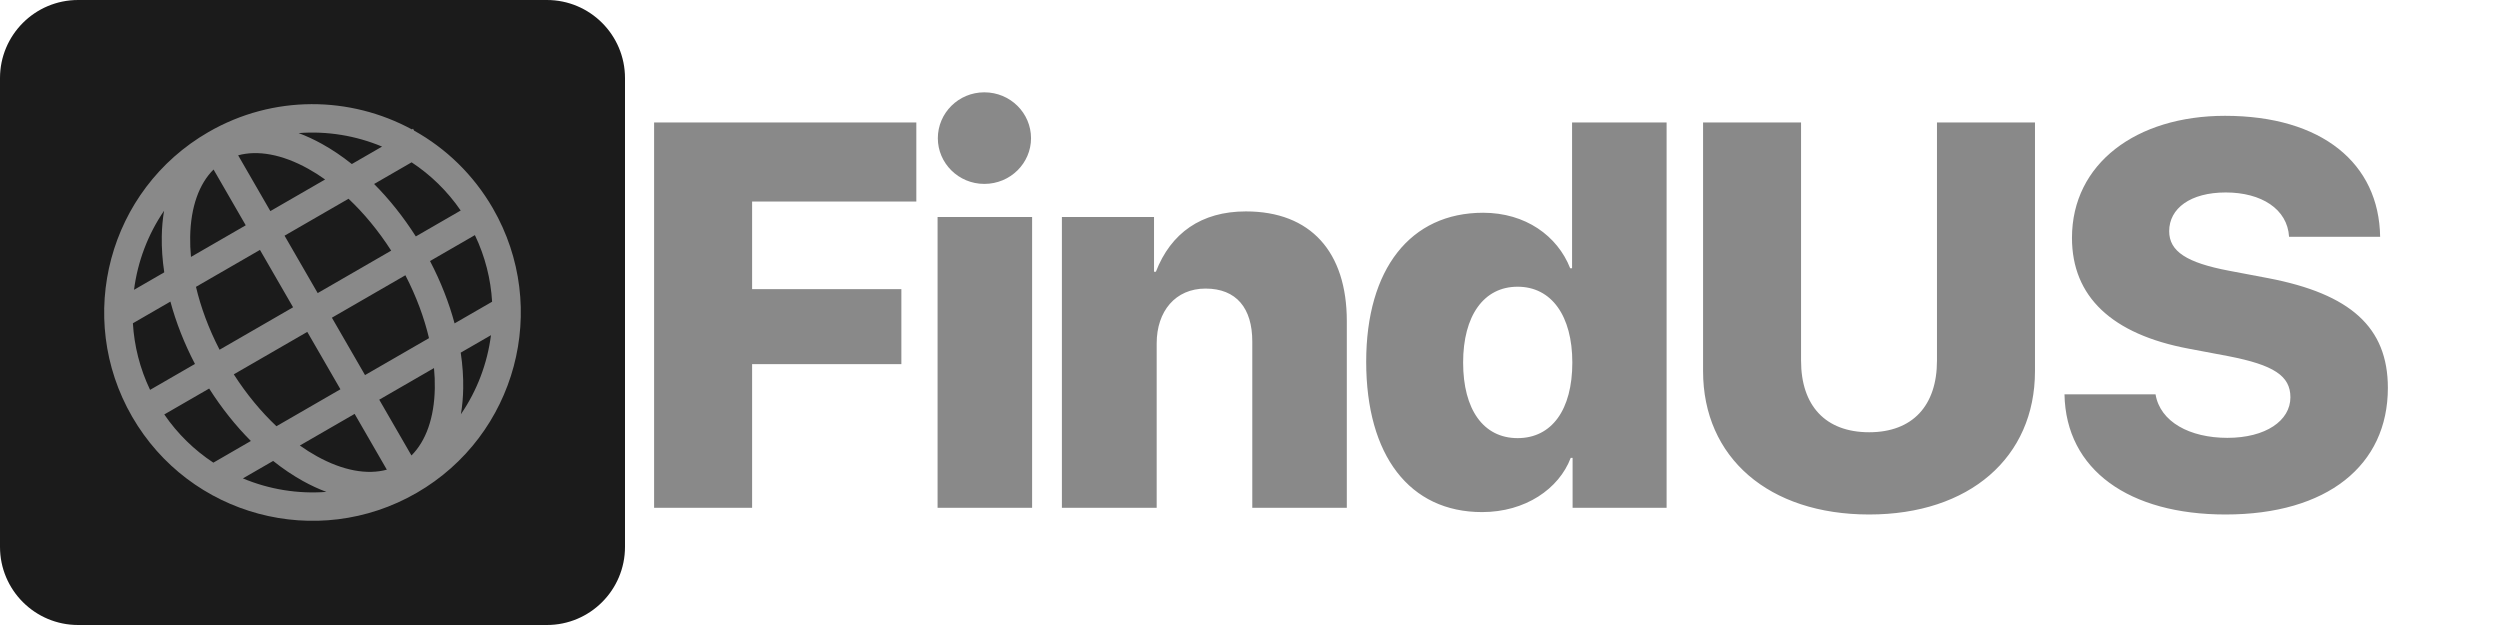
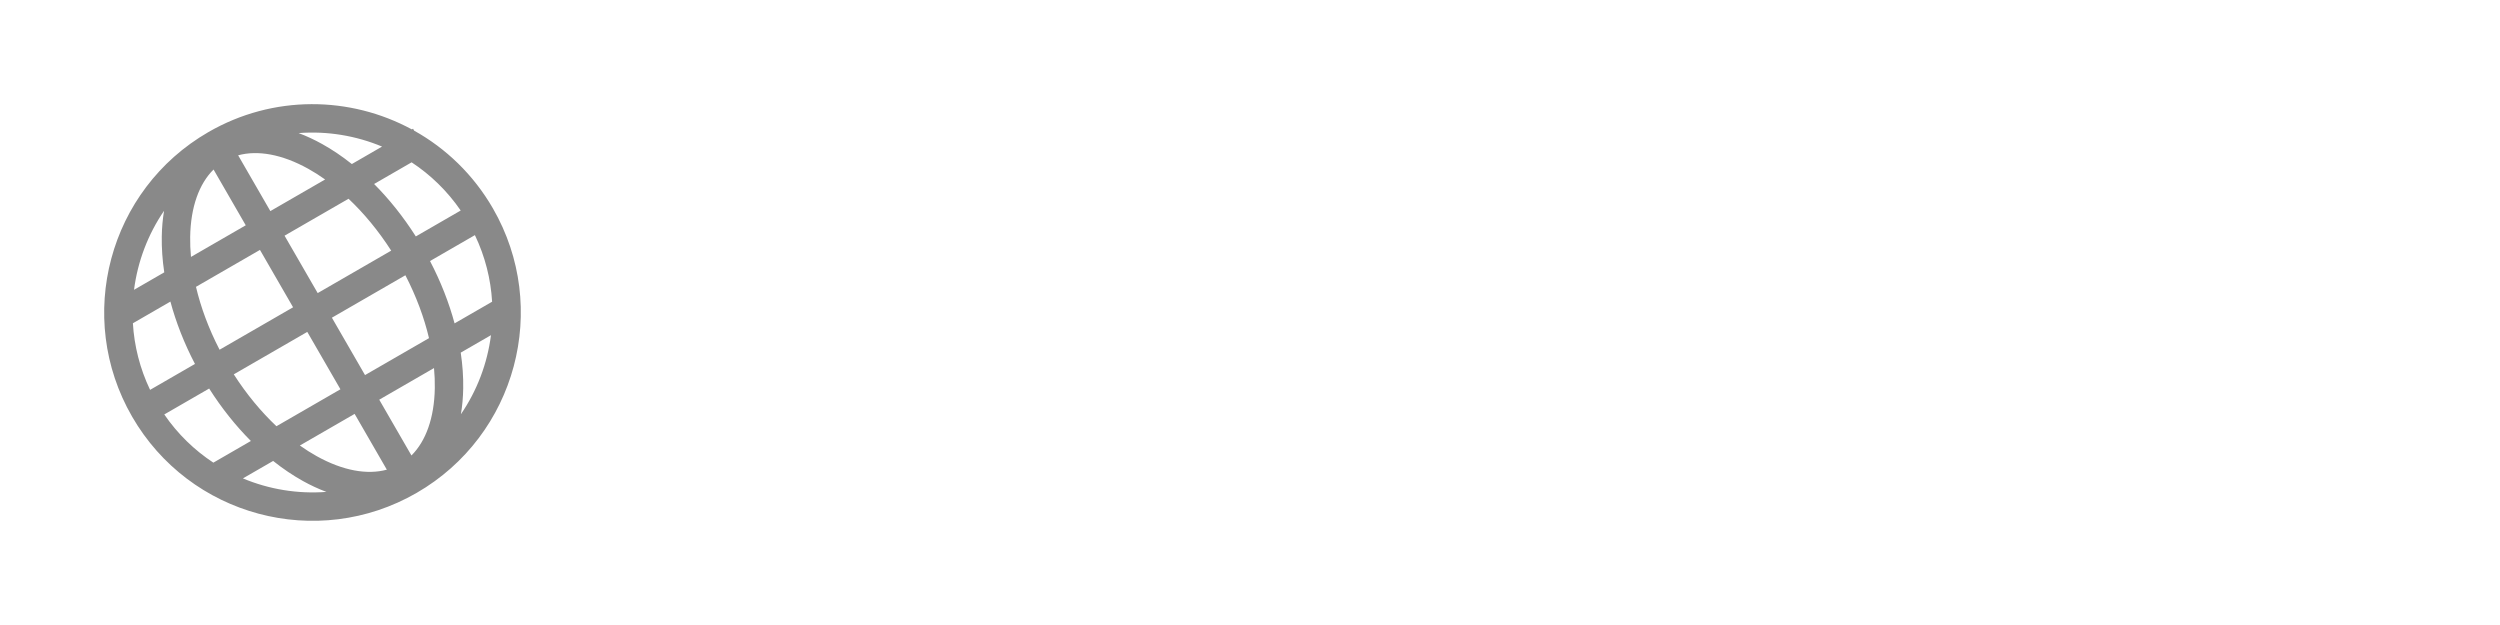
<svg xmlns="http://www.w3.org/2000/svg" width="128" height="32" viewBox="0 0 128 32" fill="none">
-   <path d="M0 4C0 1.791 1.791 0 4 0H28C30.209 0 32 1.791 32 4V28C32 30.209 30.209 32 28 32H4C1.791 32 0 30.209 0 28V4Z" fill="#1B1B1B" />
  <path fill-rule="evenodd" clip-rule="evenodd" d="M10.668 6.764C13.999 4.84 17.936 4.918 21.087 6.625L21.147 6.59L21.204 6.689C22.829 7.595 24.238 8.939 25.236 10.667C28.181 15.768 26.433 22.291 21.332 25.236C16.231 28.181 9.709 26.433 6.764 21.332C3.819 16.231 5.567 9.709 10.668 6.764ZM8.4 10.792C7.571 12.004 7.047 13.395 6.862 14.838L8.41 13.944C8.315 13.312 8.273 12.697 8.283 12.107C8.29 11.657 8.329 11.217 8.4 10.792ZM7.684 19.961C7.16 18.864 6.872 17.706 6.804 16.551L8.725 15.441C9.009 16.497 9.429 17.575 9.982 18.634L7.684 19.961ZM12.437 24.494C13.779 25.056 15.246 25.297 16.711 25.185C16.307 25.034 15.906 24.847 15.512 24.629C14.996 24.342 14.484 23.998 13.985 23.6L12.437 24.494ZM10.924 23.688L12.845 22.578C12.073 21.805 11.35 20.902 10.709 19.893L8.411 21.22C9.099 22.223 9.957 23.051 10.924 23.688ZM15.353 22.81C15.64 23.015 15.93 23.197 16.218 23.357C17.564 24.105 18.807 24.319 19.806 24.047L18.157 21.191L15.353 22.81ZM19.417 20.464L21.066 23.32C21.8 22.591 22.237 21.407 22.262 19.868C22.268 19.538 22.254 19.196 22.221 18.845L19.417 20.464ZM21.965 17.313L18.689 19.204L16.993 16.266L20.756 14.093C21.317 15.178 21.719 16.27 21.965 17.313ZM23.589 18.055C23.684 18.686 23.727 19.302 23.716 19.892C23.709 20.342 23.67 20.784 23.598 21.209C24.429 19.996 24.953 18.605 25.138 17.161L23.589 18.055ZM25.196 15.448L23.274 16.557C22.99 15.502 22.57 14.424 22.017 13.365L24.315 12.038C24.84 13.135 25.128 14.292 25.196 15.448ZM17.43 19.931L14.154 21.823C13.374 21.087 12.629 20.194 11.97 19.166L15.733 16.993L17.43 19.931ZM20.029 12.833L16.266 15.006L14.569 12.067L17.845 10.176C18.625 10.911 19.37 11.805 20.029 12.833ZM16.646 9.189L13.842 10.808L12.193 7.952C13.192 7.68 14.435 7.894 15.781 8.641C16.069 8.801 16.358 8.984 16.646 9.189ZM12.582 11.535L10.934 8.679C10.198 9.408 9.762 10.592 9.737 12.131C9.731 12.461 9.745 12.803 9.778 13.154L12.582 11.535ZM15.006 15.733L13.31 12.795L10.034 14.686C10.28 15.729 10.681 16.821 11.242 17.906L15.006 15.733ZM23.588 10.778L21.29 12.105C20.649 11.097 19.925 10.194 19.154 9.42L21.075 8.311C22.042 8.948 22.9 9.776 23.588 10.778ZM18.014 8.399L19.562 7.505C18.22 6.944 16.754 6.702 15.289 6.814C15.693 6.965 16.094 7.152 16.487 7.37C17.003 7.656 17.515 8.001 18.014 8.399Z" fill="#898989" />
-   <path d="M38.508 26V18.645H46.15V14.803H38.508V10.318H46.916V6.271H33.49V26H38.508ZM50.396 9.416C51.736 9.416 52.789 8.35 52.789 7.078C52.789 5.793 51.736 4.727 50.396 4.727C49.07 4.727 48.017 5.793 48.017 7.078C48.017 8.35 49.07 9.416 50.396 9.416ZM48.004 26H52.844V11.111H48.004V26ZM54.369 26H59.222V17.578C59.222 15.938 60.179 14.775 61.724 14.775C63.31 14.775 64.117 15.787 64.117 17.482V26H68.957V16.443C68.957 12.902 67.111 10.824 63.789 10.824C61.505 10.824 59.947 11.932 59.181 13.914H59.086V11.111H54.369V26ZM75.882 26.219C78.097 26.219 79.82 25.029 80.421 23.443H80.517V26H85.33V6.271H80.49V13.736H80.394C79.738 12.068 78.097 10.893 75.937 10.893C72.218 10.893 69.949 13.764 69.949 18.521C69.949 23.334 72.177 26.219 75.882 26.219ZM77.701 14.68C79.437 14.68 80.503 16.17 80.503 18.562C80.503 20.982 79.451 22.432 77.701 22.432C75.951 22.432 74.912 20.969 74.912 18.562C74.912 16.17 75.964 14.68 77.701 14.68ZM92.214 6.271H87.197V19C87.197 23.43 90.56 26.342 95.701 26.342C100.827 26.342 104.191 23.43 104.191 19V6.271H99.173V18.467C99.173 20.764 97.929 22.131 95.701 22.131C93.458 22.131 92.214 20.764 92.214 18.467V6.271ZM105.702 20.189C105.771 24.072 109.025 26.342 113.946 26.342C119.155 26.342 122.259 23.826 122.259 19.861C122.259 16.758 120.345 15.049 116.134 14.242L114.111 13.859C111.964 13.449 111.062 12.875 111.062 11.836C111.062 10.674 112.142 9.854 113.96 9.854C115.779 9.854 117.118 10.701 117.2 12.123H121.863C121.808 8.363 118.882 5.93 113.919 5.93C109.38 5.93 106.085 8.377 106.085 12.178C106.085 15.185 108.122 17.113 112.06 17.852L114.083 18.234C116.421 18.686 117.269 19.246 117.269 20.34C117.269 21.543 115.997 22.418 114.042 22.418C112.114 22.418 110.597 21.598 110.364 20.189H105.702Z" fill="#898989" />
</svg>